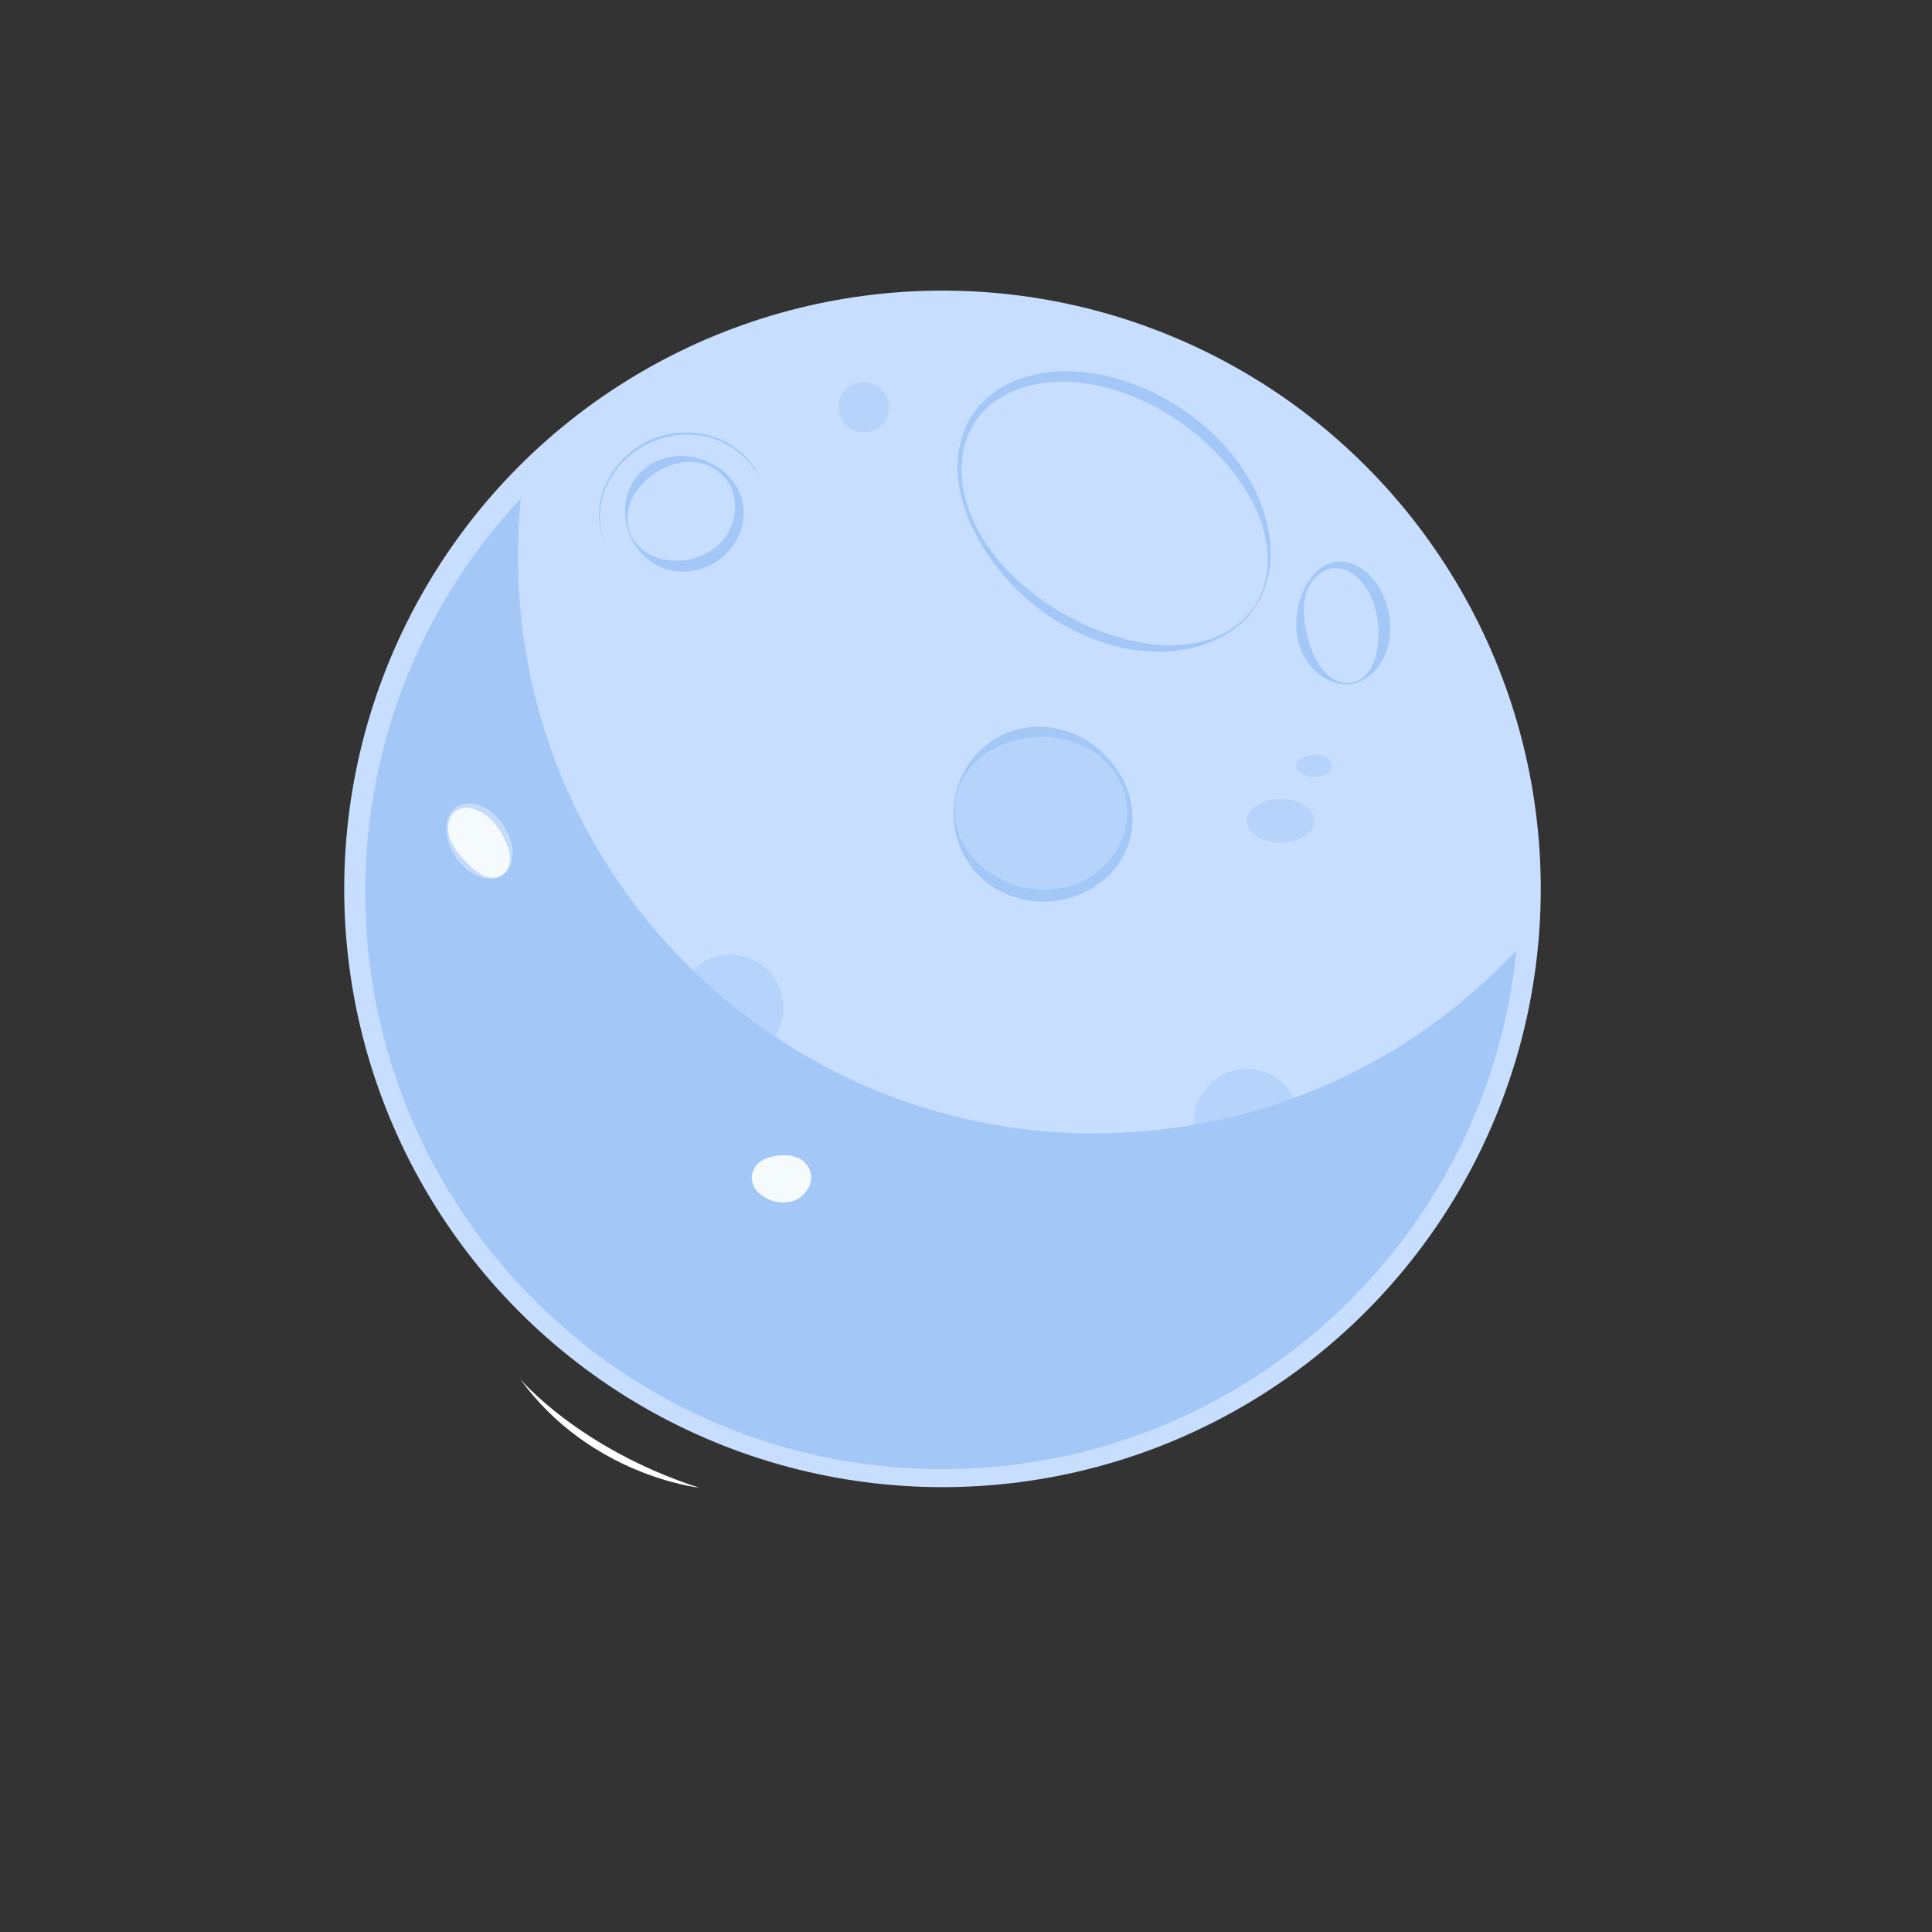
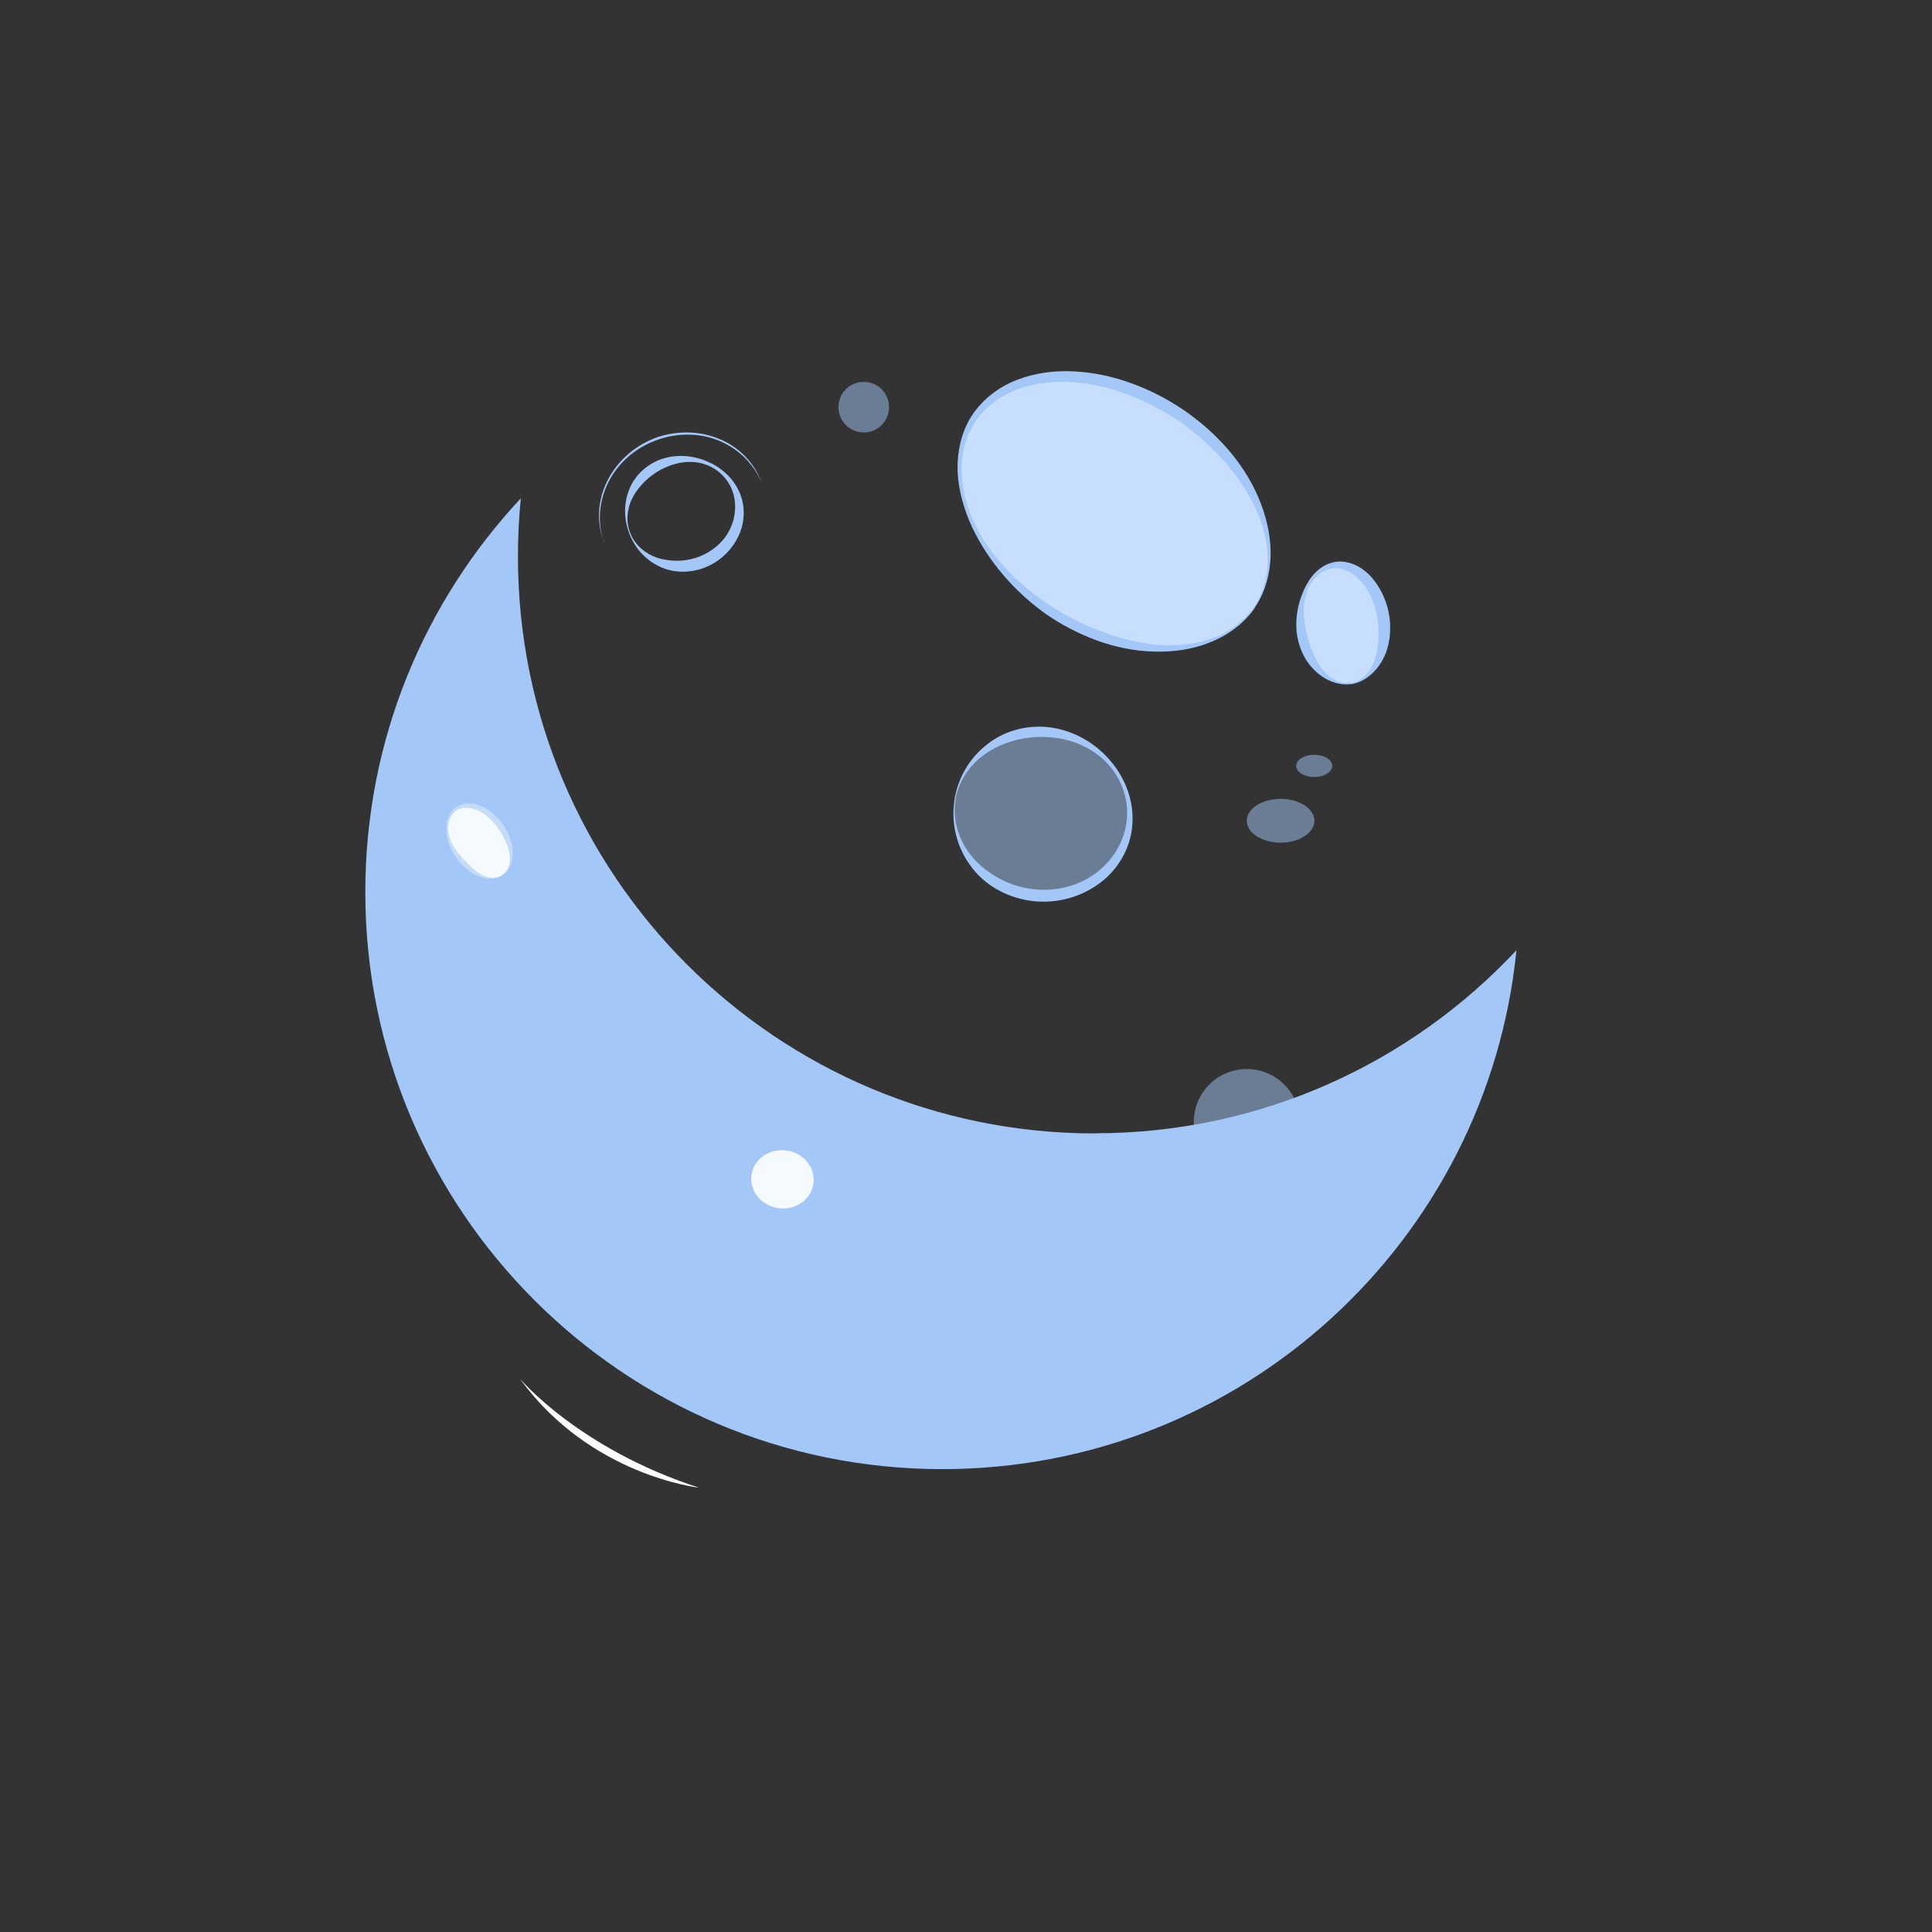
<svg xmlns="http://www.w3.org/2000/svg" viewBox="0 0 120 120">
  <rect x="0" y="0" width="120" height="120" fill="#333333" stroke="none" />
  <defs>
    <style>
      .cls-1, .cls-2, .cls-3 {
        fill: #a3c7f7;
      }

      .cls-4 {
        fill: #f5fbfc;
      }

      .cls-4, .cls-2, .cls-3 {
        mix-blend-mode: multiply;
      }

      .cls-5 {
        isolation: isolate;
      }

      .cls-2 {
        opacity: .6;
      }

      .cls-6 {
        fill: #fff;
      }

      .cls-7 {
        opacity: .5;
      }

      .cls-8 {
        fill: #c7defe;
      }
    </style>
  </defs>
  <g class="cls-5">
    <g id="Mark_Aguilar">
      <g>
-         <circle class="cls-8" cx="58.54" cy="55.21" r="37.16" />
        <path class="cls-1" d="M68.01,70.4c-19.79,0-35.84-16.04-35.84-35.84,0-1.22.06-2.42.18-3.61-5.99,6.41-9.66,15-9.66,24.46,0,19.79,16.04,35.84,35.84,35.84,18.57,0,33.85-14.13,35.66-32.23-6.54,6.99-15.84,11.37-26.18,11.37Z" />
        <path class="cls-2" d="M30.15,67.82c-2.03.29-4-1.84-4.42-4.75-.41-2.91.89-5.5,2.92-5.79,2.03-.29,4,1.84,4.42,4.75.41,2.91-.89,5.5-2.92,5.79Z" />
        <path class="cls-4" d="M46.68,72.97c.14-.99,1.12-1.66,2.18-1.51,1.06.15,1.81,1.08,1.66,2.07-.14.99-1.12,1.66-2.18,1.51s-1.81-1.08-1.66-2.07Z" />
        <path class="cls-4" d="M31.22,54.36c-.81.55-2.12.05-2.91-1.12-.8-1.17-.78-2.57.04-3.12.81-.55,2.12-.05,2.91,1.12.8,1.17.78,2.57-.04,3.12Z" />
        <path class="cls-8" d="M77.92,37.72c-2.26,3.35-7.99,3.43-12.8.18-4.81-3.25-6.87-8.6-4.61-11.94,2.26-3.35,7.99-3.43,12.8-.18,4.81,3.25,6.87,8.6,4.61,11.94Z" />
        <path class="cls-8" d="M83.9,42.46c-1.41.2-2.79-1.28-3.08-3.31-.29-2.03.62-3.84,2.03-4.04,1.41-.2,2.79,1.28,3.08,3.31.29,2.03-.62,3.84-2.04,4.04Z" />
        <g>
-           <path class="cls-1" d="M39.08,33.12c-.32-.84-.36-1.82,0-2.71.34-.9,1.14-1.61,2.05-1.91.92-.3,1.92-.21,2.77.15.85.35,1.6.99,2,1.86.41.86.39,1.94-.05,2.82-.42.88-1.2,1.6-2.12,1.94-.92.34-1.98.33-2.84-.12-.87-.43-1.49-1.18-1.81-2.03ZM39.14,33.09c.31.84,1.1,1.42,1.91,1.62.82.2,1.66.15,2.41-.15.75-.3,1.41-.83,1.8-1.54.39-.71.52-1.57.28-2.38-.23-.81-.9-1.51-1.72-1.79-.83-.29-1.73-.16-2.48.18-.76.34-1.4.87-1.87,1.57-.46.69-.67,1.65-.33,2.49Z" />
+           <path class="cls-1" d="M39.08,33.12c-.32-.84-.36-1.82,0-2.71.34-.9,1.14-1.61,2.05-1.91.92-.3,1.92-.21,2.77.15.85.35,1.6.99,2,1.86.41.86.39,1.94-.05,2.82-.42.88-1.2,1.6-2.12,1.94-.92.34-1.98.33-2.84-.12-.87-.43-1.49-1.18-1.81-2.03ZM39.14,33.09c.31.84,1.1,1.42,1.91,1.62.82.2,1.66.15,2.41-.15.75-.3,1.41-.83,1.8-1.54.39-.71.52-1.57.28-2.38-.23-.81-.9-1.51-1.72-1.79-.83-.29-1.73-.16-2.48.18-.76.34-1.4.87-1.87,1.57-.46.69-.67,1.65-.33,2.49" />
          <path class="cls-1" d="M77.95,37.74c-.67.98-1.67,1.71-2.77,2.15-1.11.45-2.32.62-3.52.58-2.41-.06-4.74-.99-6.71-2.34-1.95-1.4-3.56-3.25-4.58-5.4-.49-1.08-.84-2.24-.89-3.44-.04-1.19.21-2.42.87-3.46.67-1.02,1.69-1.81,2.83-2.24,1.14-.44,2.38-.59,3.59-.52,2.43.14,4.75,1.05,6.74,2.39,1.98,1.36,3.68,3.19,4.64,5.41.47,1.1.77,2.29.77,3.48,0,1.19-.31,2.39-.97,3.37ZM77.89,37.7c.64-.98.92-2.17.84-3.33-.08-1.16-.45-2.28-.99-3.29-1.09-2.03-2.75-3.71-4.63-5.01-1.92-1.24-4.1-2.15-6.38-2.33-1.13-.08-2.29.01-3.35.38-1.06.37-2.04,1.01-2.71,1.93-.65.93-.98,2.08-.94,3.24.02,1.15.34,2.3.86,3.34,1.03,2.1,2.78,3.76,4.69,5.02,1.94,1.24,4.12,2.12,6.41,2.38,1.14.12,2.32.04,3.43-.32,1.1-.36,2.11-1.06,2.77-2.02Z" />
          <path class="cls-1" d="M83.9,42.49c-.84.11-1.72-.29-2.32-.93-.62-.63-.97-1.51-1.05-2.37-.07-.88.1-1.75.45-2.53.34-.77.92-1.53,1.85-1.74.93-.2,1.87.33,2.43,1.02.58.7.93,1.55,1.05,2.43.1.88.01,1.8-.42,2.59-.41.78-1.13,1.41-1.98,1.54ZM83.89,42.42c.84-.13,1.37-.9,1.56-1.64.19-.76.22-1.54.11-2.31-.12-.76-.37-1.51-.83-2.13-.45-.6-1.1-1.08-1.86-1.05-.76.04-1.43.69-1.69,1.44-.28.76-.23,1.6-.08,2.36.16.77.41,1.51.82,2.18.21.33.48.63.81.86.33.22.75.33,1.16.28Z" />
          <path class="cls-1" d="M30.15,67.85c-1.21.16-2.43-.46-3.25-1.38-.85-.92-1.32-2.14-1.46-3.36-.11-1.23.08-2.48.56-3.6.24-.56.56-1.09.99-1.53.44-.43.99-.78,1.62-.9.63-.12,1.31-.01,1.88.27.58.28,1.08.7,1.48,1.19.8.98,1.28,2.18,1.45,3.42.15,1.23.03,2.53-.54,3.65-.54,1.11-1.54,2.05-2.75,2.23ZM30.14,67.78c.58-.09,1.12-.4,1.5-.83.39-.43.66-.95.83-1.5.33-1.1.39-2.25.22-3.37-.18-1.11-.56-2.22-1.23-3.11-.66-.88-1.67-1.58-2.79-1.5-1.13.1-2.06,1.05-2.46,2.13-.42,1.1-.4,2.31-.2,3.43.22,1.13.6,2.21,1.23,3.17.32.47.73.9,1.22,1.21.49.31,1.09.45,1.68.38Z" />
          <path class="cls-1" d="M59.27,49.75c.2-1.37.93-2.69,2.1-3.56,1.14-.89,2.7-1.23,4.12-.97,1.43.26,2.72,1.07,3.59,2.17.89,1.09,1.39,2.52,1.24,3.96-.13,1.44-.97,2.81-2.19,3.63-1.21.84-2.74,1.18-4.19.96-1.45-.22-2.83-.99-3.67-2.18-.86-1.17-1.2-2.64-.99-4.01ZM59.34,49.76c-.21,1.37.35,2.77,1.27,3.71.93.95,2.14,1.56,3.43,1.74,1.28.18,2.63-.07,3.72-.77,1.09-.69,1.92-1.82,2.17-3.13.27-1.31-.14-2.74-1.03-3.76-.89-1.03-2.2-1.61-3.5-1.74-1.31-.14-2.64.11-3.8.76-1.15.65-2.09,1.82-2.27,3.2Z" />
-           <path class="cls-1" d="M46.64,72.97c.08-.49.27-1,.69-1.38.4-.39,1.02-.54,1.57-.41.55.13,1,.5,1.31.91.31.41.52.92.5,1.47,0,.55-.31,1.12-.78,1.45-.46.34-1.07.5-1.64.4-.57-.09-1.11-.42-1.38-.92-.28-.49-.33-1.03-.26-1.52ZM46.71,72.98c-.08.49.19.96.54,1.22.36.26.73.43,1.14.47.4.05.82,0,1.17-.21.34-.21.64-.53.77-.95.13-.42.02-.93-.3-1.27-.32-.34-.8-.47-1.22-.48-.43-.01-.83.05-1.24.2-.41.16-.8.53-.86,1.02Z" />
          <path class="cls-1" d="M37.54,33.71c-.52-1.22-.42-2.68.19-3.86.6-1.2,1.67-2.14,2.92-2.63,1.25-.47,2.68-.49,3.92,0,1.25.47,2.29,1.49,2.72,2.74-.5-1.23-1.55-2.18-2.77-2.64-1.22-.46-2.61-.42-3.82.05-1.22.46-2.27,1.35-2.88,2.52-.6,1.15-.75,2.56-.3,3.81Z" />
          <path class="cls-2" d="M31.24,54.39c-.49.32-1.16.37-1.76.18-.61-.18-1.11-.63-1.42-1.16-.3-.55-.44-1.16-.45-1.75-.01-.58.1-1.25.62-1.69.53-.44,1.32-.42,1.89-.15.59.26,1.09.69,1.44,1.21.34.53.56,1.16.5,1.79-.05.63-.34,1.23-.82,1.57ZM31.2,54.34c.48-.33.54-.98.41-1.48-.14-.51-.36-.98-.66-1.4-.3-.42-.66-.8-1.11-1.04-.44-.23-.95-.34-1.39-.13-.45.22-.68.82-.61,1.36.07.55.38,1.04.71,1.44.34.41.7.78,1.13,1.09.41.31,1.04.49,1.53.16Z" />
        </g>
        <g class="cls-7">
          <path class="cls-3" d="M59.31,49.76c.4-2.78,3.15-4.68,6.14-4.25,2.99.43,5.09,3.04,4.68,5.82-.4,2.78-3.15,4.68-6.14,4.25-2.99-.43-5.09-3.04-4.68-5.82Z" />
          <path class="cls-3" d="M62.43,87.32c0,.94-1.67,1.7-3.74,1.7s-3.74-.76-3.74-1.7,1.67-1.7,3.74-1.7,3.74.76,3.74,1.7Z" />
-           <path class="cls-3" d="M65.84,84.7c0,.51-.76.92-1.7.92s-1.7-.41-1.7-.92.76-.92,1.7-.92,1.7.41,1.7.92Z" />
          <path class="cls-3" d="M29.85,42.08c0,1.1-.45,1.98-1.01,1.98s-1.01-.89-1.01-1.98.45-1.98,1.01-1.98,1.01.89,1.01,1.98Z" />
          <circle class="cls-3" cx="26.75" cy="46.01" r=".87" />
          <path class="cls-3" d="M81.64,50.98c0,.75-.94,1.36-2.1,1.36s-2.1-.61-2.1-1.36.94-1.36,2.1-1.36,2.1.61,2.1,1.36Z" />
          <path class="cls-3" d="M82.75,47.57c0,.38-.5.69-1.12.69s-1.12-.31-1.12-.69.5-.69,1.12-.69,1.12.31,1.12.69Z" />
          <path class="cls-3" d="M55.22,25.29c0,.87-.7,1.57-1.57,1.57s-1.57-.7-1.57-1.57.7-1.57,1.57-1.57,1.57.7,1.57,1.57Z" />
-           <path class="cls-3" d="M48.66,62.59c0,1.81-1.47,3.29-3.29,3.29s-3.29-1.47-3.29-3.29,1.47-3.29,3.29-3.29,3.29,1.47,3.29,3.29Z" />
-           <circle class="cls-3" cx="54.76" cy="82.66" r="1.11" />
          <path class="cls-3" d="M80.73,69.69c0,1.81-1.47,3.29-3.29,3.29s-3.29-1.47-3.29-3.29,1.47-3.29,3.29-3.29,3.29,1.47,3.29,3.29Z" />
        </g>
        <path class="cls-6" d="M32.3,85.64s3.64,4.34,11.11,6.76c0,0-6.76-.74-11.11-6.76Z" />
      </g>
    </g>
  </g>
</svg>